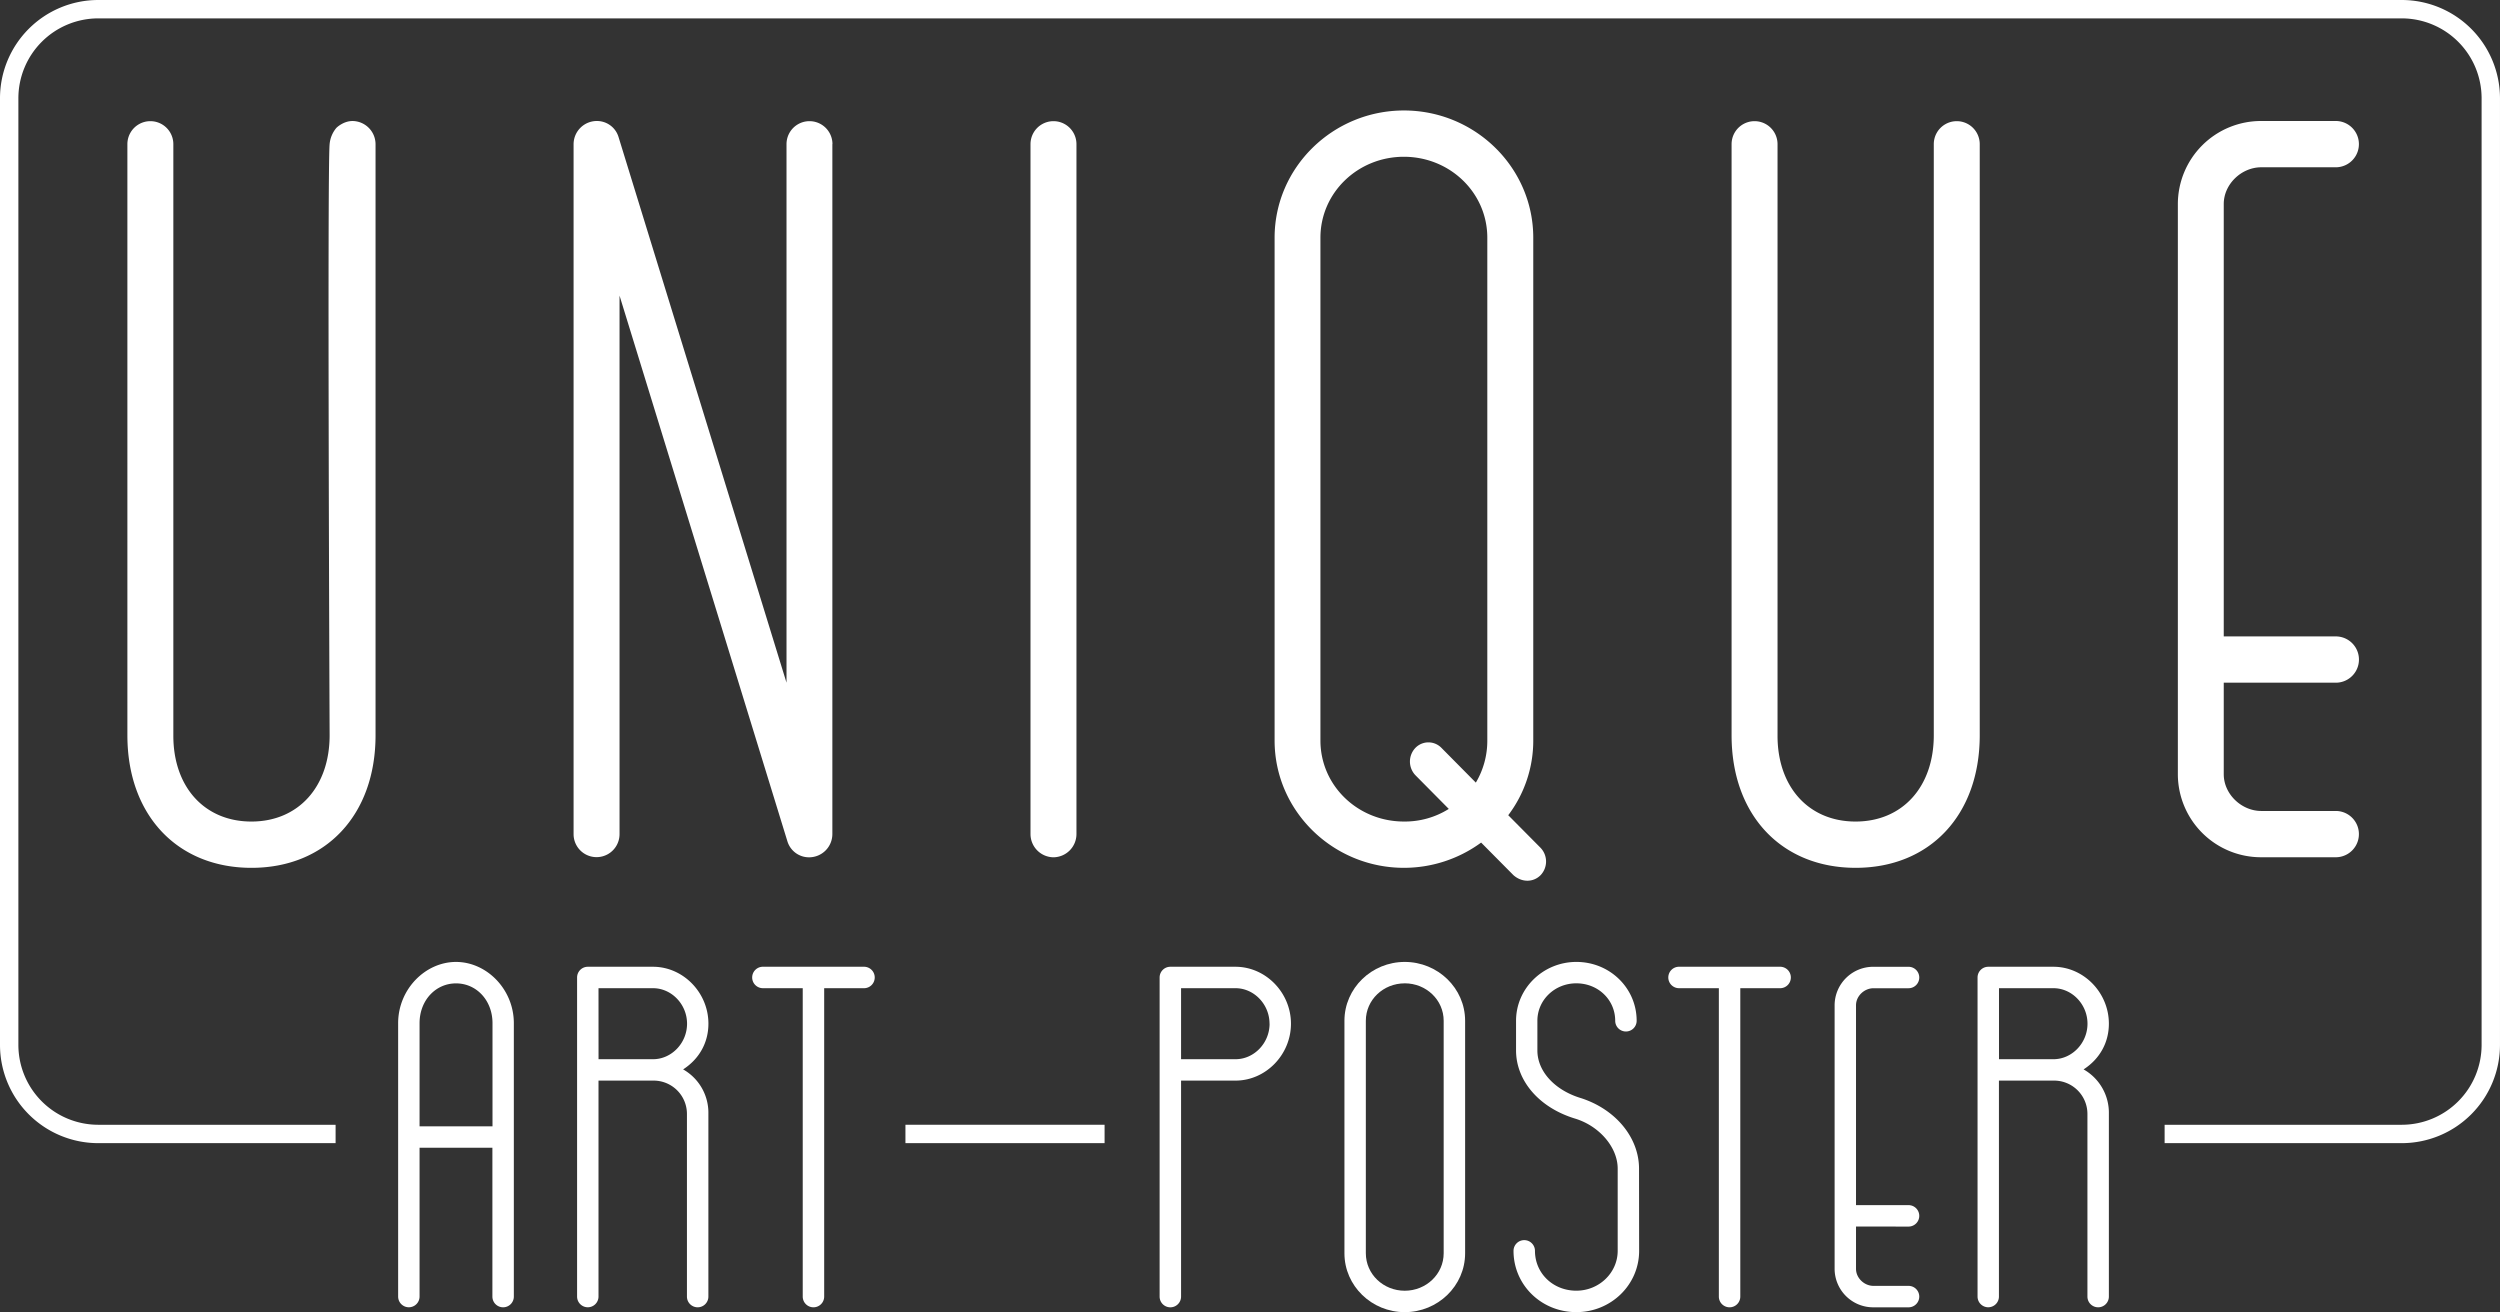
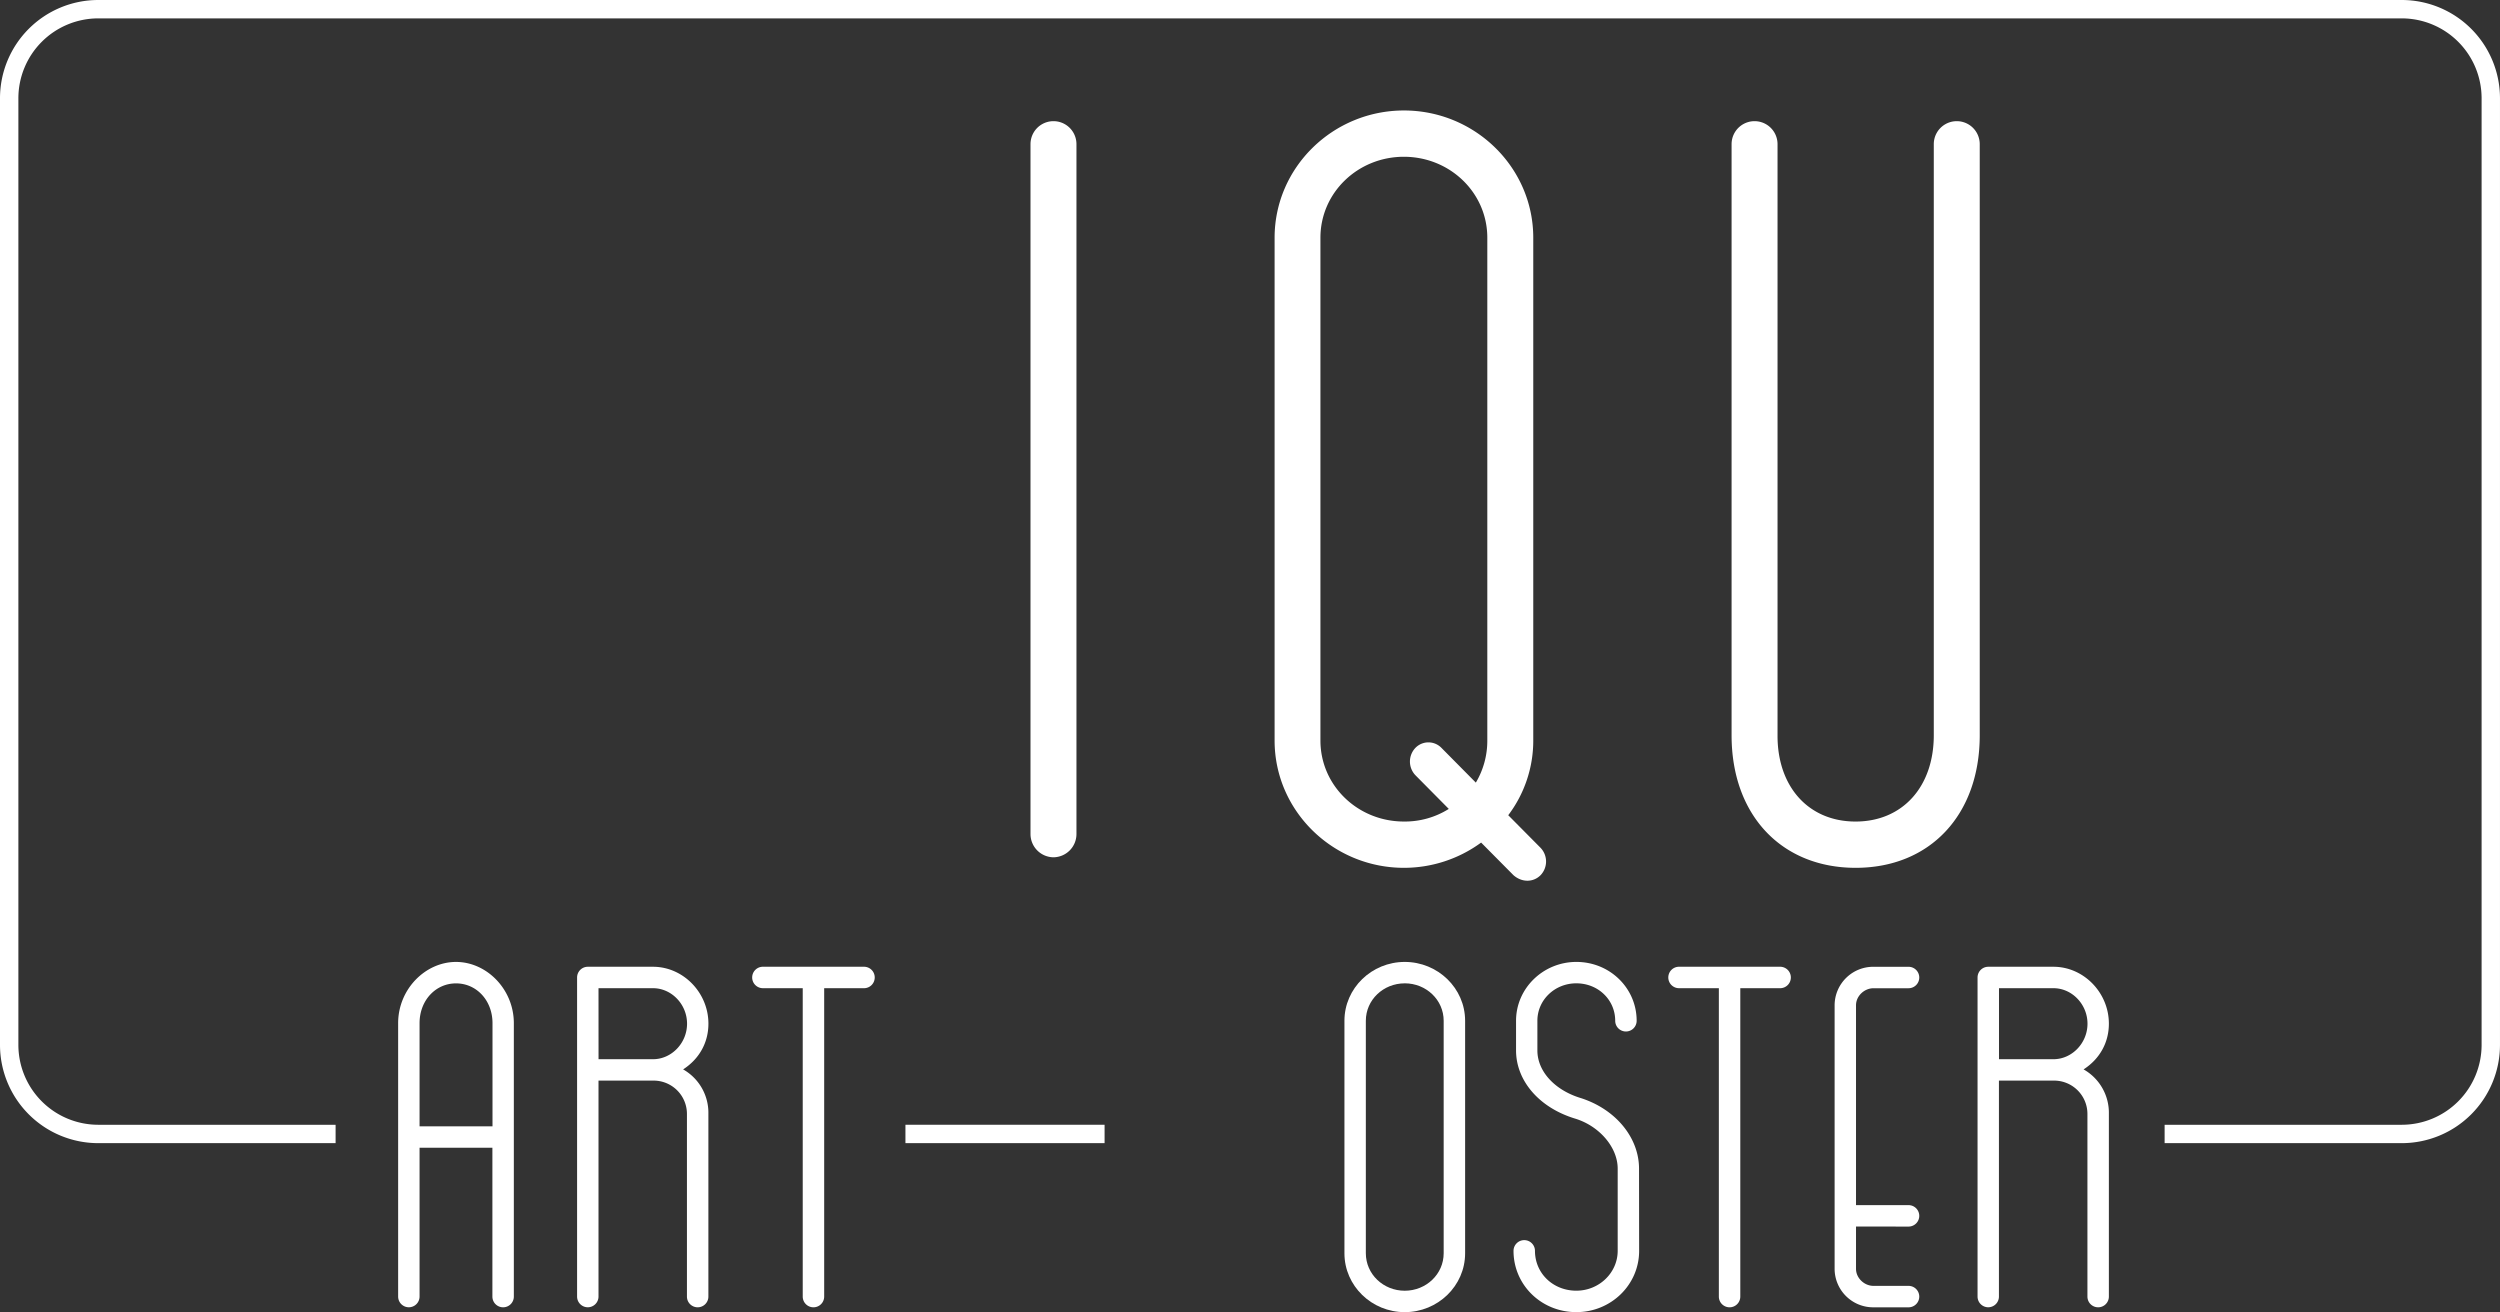
<svg xmlns="http://www.w3.org/2000/svg" id="Слой_1" data-name="Слой 1" viewBox="0 0 1632.02 856.57">
  <rect x="0" y="0" width="1632.02" height="856.57" fill="#333333" stroke="none" />
  <defs>
    <style>
.cls-1{fill:#fff;}
.cls-2,.cls-3{fill:none;}
.cls-3{stroke:#fff;stroke-miterlimit:10;stroke-width:12px;}
</style>
  </defs>
  <title>uniqposter logo</title>
  <g id="UNIQUE">
-     <path class="cls-1" d="M165.67,538.53c30.64,0,51.07-22.66,51.07-56.31-.08-19.8-1.53-370.44,0-385.9a19,19,0,0,1,4.43-10.64c.26-.27,4.61-4.46,10.55-4.46a15.18,15.18,0,0,1,15,15.11v385.9c0,52.19-32.68,86.52-81,86.52s-81-34.33-81-86.52V96.32a15,15,0,1,1,30,0v385.9C114.6,515.87,135,538.53,165.67,538.53Z" transform="translate(-1.56 -2.22)" />
-     <path class="cls-1" d="M544.93,96.32V546.77a15.18,15.18,0,0,1-15,15.11,14.73,14.73,0,0,1-14.3-10.3L406,195.2V546.77a15,15,0,1,1-30,0V96.32a15.18,15.18,0,0,1,15-15.11,14.73,14.73,0,0,1,14.3,10.3L515,447.89V96.32a15,15,0,1,1,30,0Z" transform="translate(-1.56 -2.22)" />
    <path class="cls-1" d="M689.28,561.87a15.18,15.18,0,0,1-15-15.11V96.32a15,15,0,1,1,30,0V546.77A15.18,15.18,0,0,1,689.28,561.87Z" transform="translate(-1.56 -2.22)" />
    <path class="cls-1" d="M1007.26,573.55c-4.77,4.81-12.26,4.81-17.7,0l-21.11-21.29a85.2,85.2,0,0,1-50.39,16.48c-46.3,0-84.43-37.08-84.43-83.09V157.43c0-46,38.13-83.09,84.43-83.09s84.43,37.08,84.43,83.09V485.65a80.68,80.68,0,0,1-16.34,48.75l21.11,21.29A12.93,12.93,0,0,1,1007.26,573.55Zm-59.92-43.26-21.79-22a12.93,12.93,0,0,1,0-17.85,11.85,11.85,0,0,1,17,0L965,513.12a53.5,53.5,0,0,0,7.49-27.47V157.43c0-29.53-24.51-52.87-54.47-52.87s-54.47,23.35-54.47,52.87V485.65c0,29.53,24.51,52.87,54.47,52.87A53.88,53.88,0,0,0,947.34,530.29Z" transform="translate(-1.56 -2.22)" />
    <path class="cls-1" d="M1212.88,538.53c30.64,0,51.07-22.66,51.07-56.31V96.32a15,15,0,1,1,30,0v385.9c0,52.19-32.68,86.52-81,86.52s-81-34.33-81-86.52V96.32a15,15,0,1,1,30,0v385.9C1161.82,515.87,1182.24,538.53,1212.88,538.53Z" transform="translate(-1.56 -2.22)" />
-     <path class="cls-1" d="M1453.24,447.89v59.74c0,13,11.58,24,24.51,24h49a15.11,15.11,0,0,1,0,30.21h-49a54.28,54.28,0,0,1-54.47-54.25V135.46a54.28,54.28,0,0,1,54.47-54.25h49a15.11,15.11,0,0,1,0,30.21h-49c-12.94,0-24.51,11-24.51,24V417.68h73.54a15.11,15.11,0,0,1,0,30.21Z" transform="translate(-1.56 -2.22)" />
    <line class="cls-2" x1="571.03" y1="743.26" x2="722.08" y2="743.26" />
    <line class="cls-3" x1="721.08" y1="740.25" x2="591.08" y2="740.25" />
    <path class="cls-3" d="M1414.64,742.48h154.93a58.17,58.17,0,0,0,58-58V66.22a58.17,58.17,0,0,0-58-58H65.56a58.17,58.17,0,0,0-58,58V684.48a58.17,58.17,0,0,0,58,58H220.64" transform="translate(-1.56 -2.22)" />
  </g>
  <g id="art_poster" data-name="art  poster">
    <path class="cls-1" d="M268.47,855.62a7,7,0,0,1-7-7V670.18c0-22.23,17.78-40,37.78-40S337,648,337,670.18V848.64a7,7,0,1,1-14,0V751.47H275.45v97.17A7,7,0,0,1,268.47,855.62Zm54.6-185.44c0-14.92-10.48-26-23.81-26s-23.81,11.11-23.81,26V737.5h47.62Z" transform="translate(-1.56 -2.22)" />
    <path class="cls-1" d="M385.29,855.62a7,7,0,0,1-7-7V640.33a7,7,0,0,1,7-7h42.54c19.68,0,36.19,16.83,36.19,37.15,0,12.07-5.71,22.86-16.51,29.85A32.53,32.53,0,0,1,464,729.24V848.64a7,7,0,1,1-14,0V729.24a21.76,21.76,0,0,0-22.22-21.59H392.27v141A7,7,0,0,1,385.29,855.62Zm7-161.94h35.56c12.06,0,22.22-10.48,22.22-23.18s-10.16-23.18-22.22-23.18H392.27Z" transform="translate(-1.56 -2.22)" />
    <path class="cls-1" d="M572.59,640.33a7,7,0,0,1-7,7h-26V848.64a7,7,0,1,1-14,0V647.32h-26a7,7,0,0,1,0-14h66A7,7,0,0,1,572.59,640.33Z" transform="translate(-1.56 -2.22)" />
-     <path class="cls-1" d="M844.31,670.5c0,20.32-16.51,37.15-36.19,37.15H772.57v141a7,7,0,1,1-14,0V640.33a7,7,0,0,1,7-7h42.54C827.81,633.35,844.31,650.18,844.31,670.5Zm-14,0c0-12.7-10.16-23.18-22.22-23.18H772.57v46.36h35.56C820.19,693.68,830.35,683.2,830.35,670.5Z" transform="translate(-1.56 -2.22)" />
    <path class="cls-1" d="M918.59,858.8c-21.59,0-39.37-17.15-39.37-38.42V668.59c0-21.27,17.78-38.42,39.37-38.42S958,647.32,958,668.59V820.37C958,841.65,940.18,858.8,918.59,858.8Zm0-214.65c-14,0-25.4,10.8-25.4,24.45V820.37c0,13.65,11.43,24.45,25.4,24.45S944,834,944,820.37V668.59C944,654.94,932.56,644.14,918.59,644.14Z" transform="translate(-1.56 -2.22)" />
    <path class="cls-1" d="M1071.6,818.79c0,22.23-18.41,40-41,40-22.86,0-41-17.78-41-40a7,7,0,1,1,14,0c0,14.61,11.75,26,27,26,14.92,0,27-11.75,27-26V765.12c0-14-12.06-27.94-27.94-32.71-23.81-7.3-38.41-25.08-38.41-44.45V668.59c0-21.27,17.78-38.42,39.37-38.42,21.9,0,39.36,17.15,39.36,38.42a7,7,0,1,1-14,0c0-13.65-11.11-24.45-25.4-24.45-14,0-25.4,10.8-25.4,24.45V688c0,13.65,11.43,26,28.57,31.12,22.54,7.3,37.78,25.72,37.78,46Z" transform="translate(-1.56 -2.22)" />
    <path class="cls-1" d="M1170.64,640.33a7,7,0,0,1-7,7h-26V848.64a7,7,0,1,1-14,0V647.32h-26a7,7,0,0,1,0-14h66A7,7,0,0,1,1170.64,640.33Z" transform="translate(-1.56 -2.22)" />
    <path class="cls-1" d="M1213.18,802.91v27.63c0,6,5.4,11.11,11.43,11.11h22.86a7,7,0,0,1,0,14h-22.86a25.2,25.2,0,0,1-25.4-25.08V658.43a25.2,25.2,0,0,1,25.4-25.08h22.86a7,7,0,0,1,0,14h-22.86c-6,0-11.43,5.08-11.43,11.11V788.94h34.29a7,7,0,0,1,0,14Z" transform="translate(-1.56 -2.22)" />
    <path class="cls-1" d="M1299.52,855.62a7,7,0,0,1-7-7V640.33a7,7,0,0,1,7-7h42.54c19.68,0,36.19,16.83,36.19,37.15,0,12.07-5.71,22.86-16.51,29.85a32.53,32.53,0,0,1,16.51,28.9V848.64a7,7,0,1,1-14,0V729.24a21.76,21.76,0,0,0-22.22-21.59h-35.55v141A7,7,0,0,1,1299.52,855.62Zm7-161.94h35.55c12.06,0,22.22-10.48,22.22-23.18s-10.16-23.18-22.22-23.18h-35.55Z" transform="translate(-1.56 -2.22)" />
  </g>
</svg>